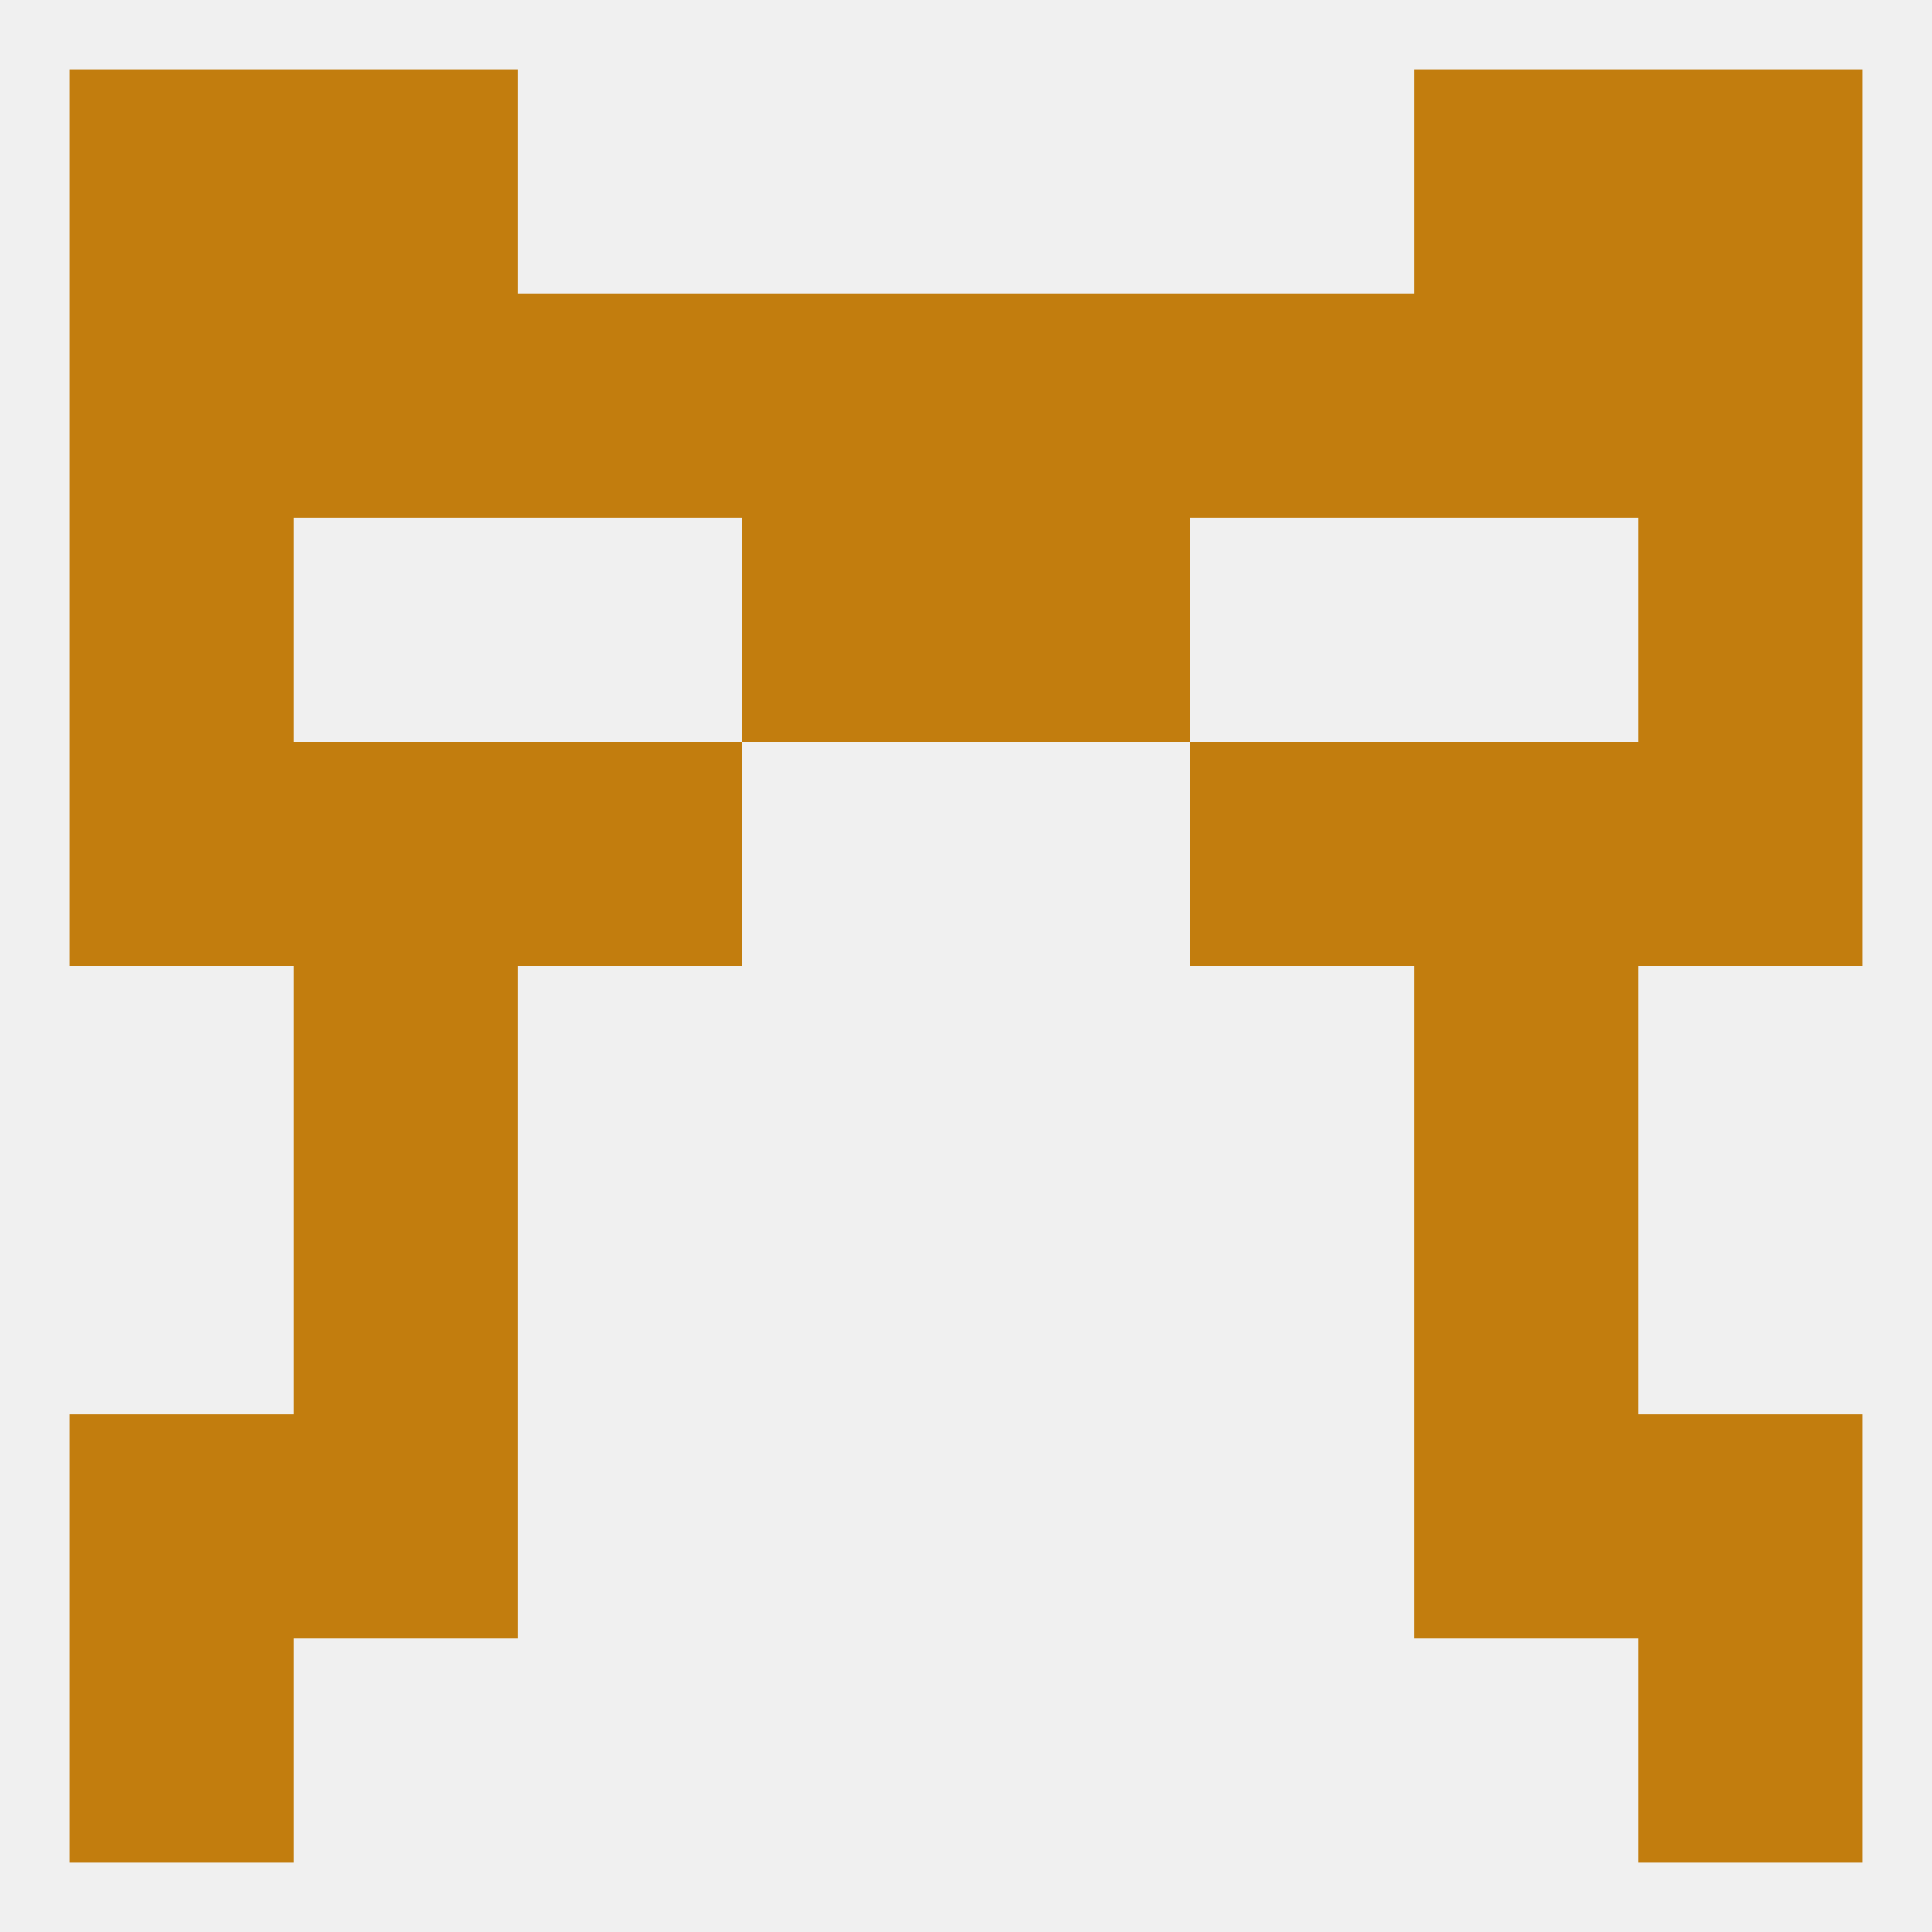
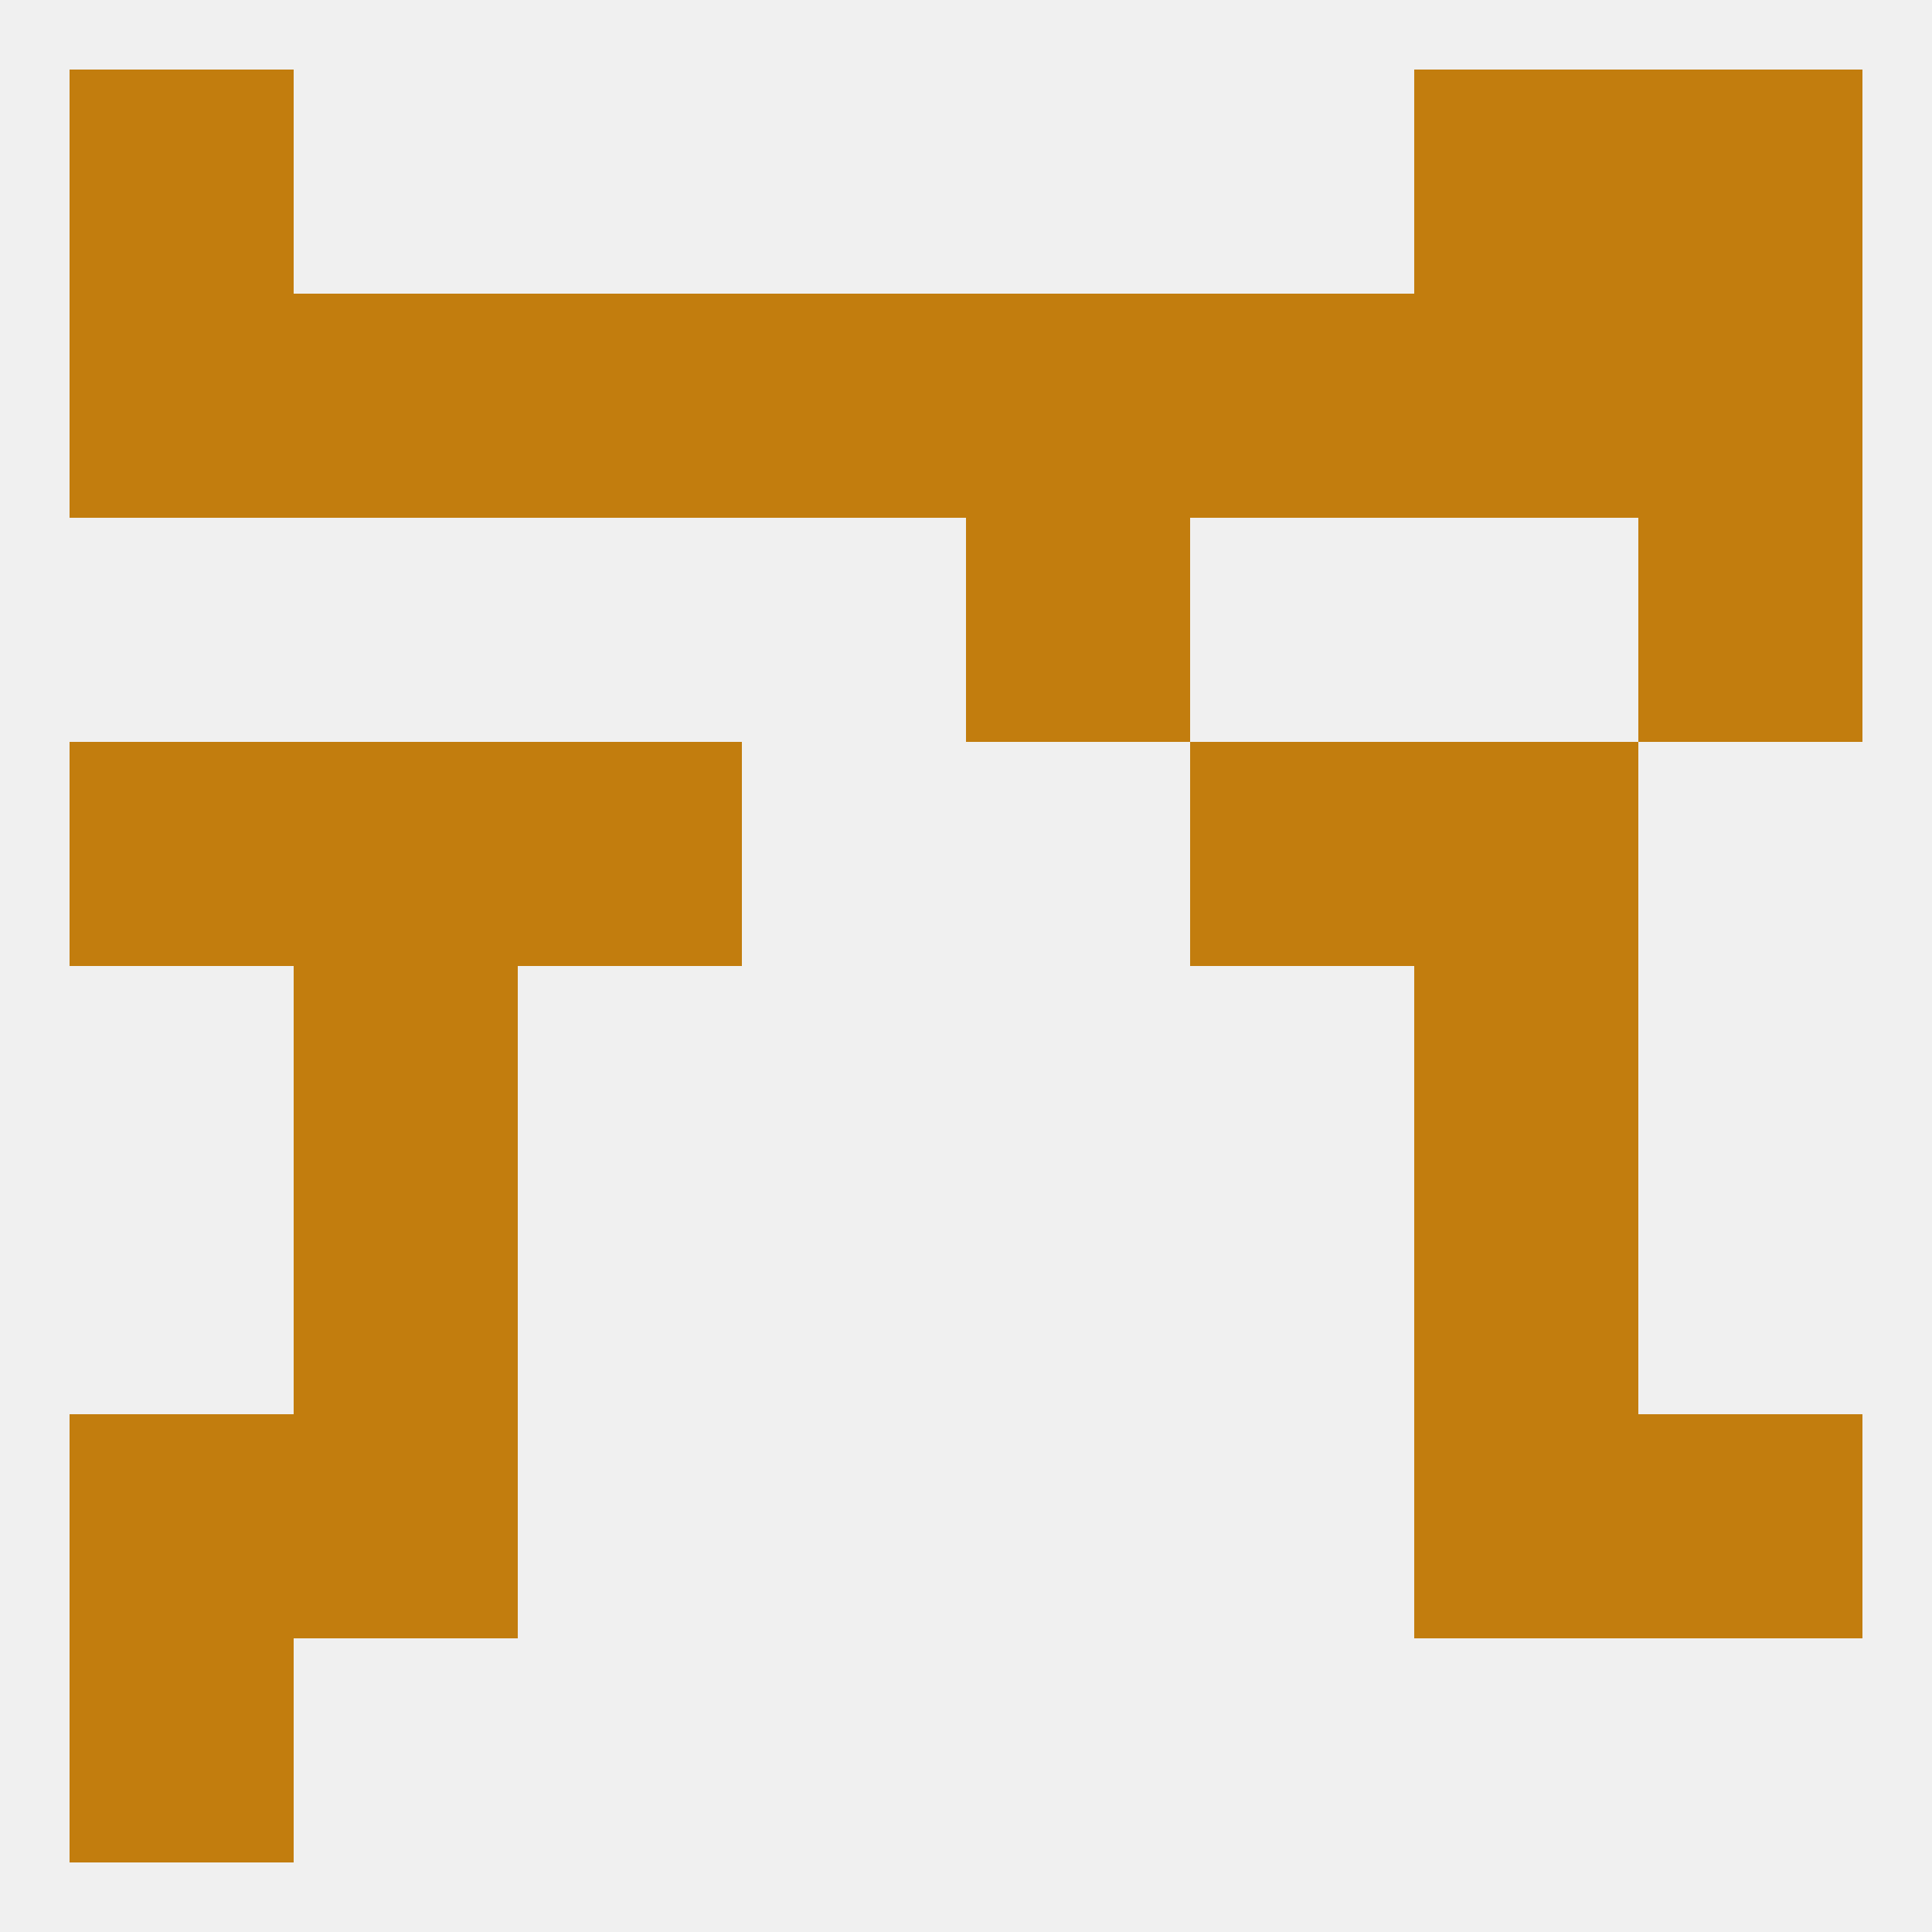
<svg xmlns="http://www.w3.org/2000/svg" version="1.1" baseprofile="full" width="250" height="250" viewBox="0 0 250 250">
  <rect width="100%" height="100%" fill="rgba(240,240,240,255)" />
  <rect x="67" y="38" width="29" height="29" fill="rgba(194,125,14,255)" />
  <rect x="154" y="38" width="29" height="29" fill="rgba(194,125,14,255)" />
  <rect x="96" y="38" width="29" height="29" fill="rgba(194,125,14,255)" />
  <rect x="125" y="38" width="29" height="29" fill="rgba(194,125,14,255)" />
  <rect x="9" y="38" width="29" height="29" fill="rgba(194,125,14,255)" />
  <rect x="212" y="38" width="29" height="29" fill="rgba(194,125,14,255)" />
  <rect x="38" y="38" width="29" height="29" fill="rgba(194,125,14,255)" />
  <rect x="183" y="38" width="29" height="29" fill="rgba(194,125,14,255)" />
  <rect x="9" y="9" width="29" height="29" fill="rgba(194,125,14,255)" />
  <rect x="212" y="9" width="29" height="29" fill="rgba(194,125,14,255)" />
-   <rect x="38" y="9" width="29" height="29" fill="rgba(194,125,14,255)" />
  <rect x="183" y="9" width="29" height="29" fill="rgba(194,125,14,255)" />
  <rect x="9" y="212" width="29" height="29" fill="rgba(194,125,14,255)" />
-   <rect x="212" y="212" width="29" height="29" fill="rgba(194,125,14,255)" />
  <rect x="183" y="183" width="29" height="29" fill="rgba(194,125,14,255)" />
  <rect x="9" y="183" width="29" height="29" fill="rgba(194,125,14,255)" />
  <rect x="212" y="183" width="29" height="29" fill="rgba(194,125,14,255)" />
  <rect x="38" y="183" width="29" height="29" fill="rgba(194,125,14,255)" />
  <rect x="38" y="154" width="29" height="29" fill="rgba(194,125,14,255)" />
  <rect x="183" y="154" width="29" height="29" fill="rgba(194,125,14,255)" />
  <rect x="38" y="125" width="29" height="29" fill="rgba(194,125,14,255)" />
  <rect x="183" y="125" width="29" height="29" fill="rgba(194,125,14,255)" />
  <rect x="212" y="67" width="29" height="29" fill="rgba(194,125,14,255)" />
-   <rect x="96" y="67" width="29" height="29" fill="rgba(194,125,14,255)" />
  <rect x="125" y="67" width="29" height="29" fill="rgba(194,125,14,255)" />
-   <rect x="9" y="67" width="29" height="29" fill="rgba(194,125,14,255)" />
-   <rect x="212" y="96" width="29" height="29" fill="rgba(194,125,14,255)" />
  <rect x="38" y="96" width="29" height="29" fill="rgba(194,125,14,255)" />
  <rect x="183" y="96" width="29" height="29" fill="rgba(194,125,14,255)" />
  <rect x="67" y="96" width="29" height="29" fill="rgba(194,125,14,255)" />
  <rect x="154" y="96" width="29" height="29" fill="rgba(194,125,14,255)" />
  <rect x="9" y="96" width="29" height="29" fill="rgba(194,125,14,255)" />
</svg>